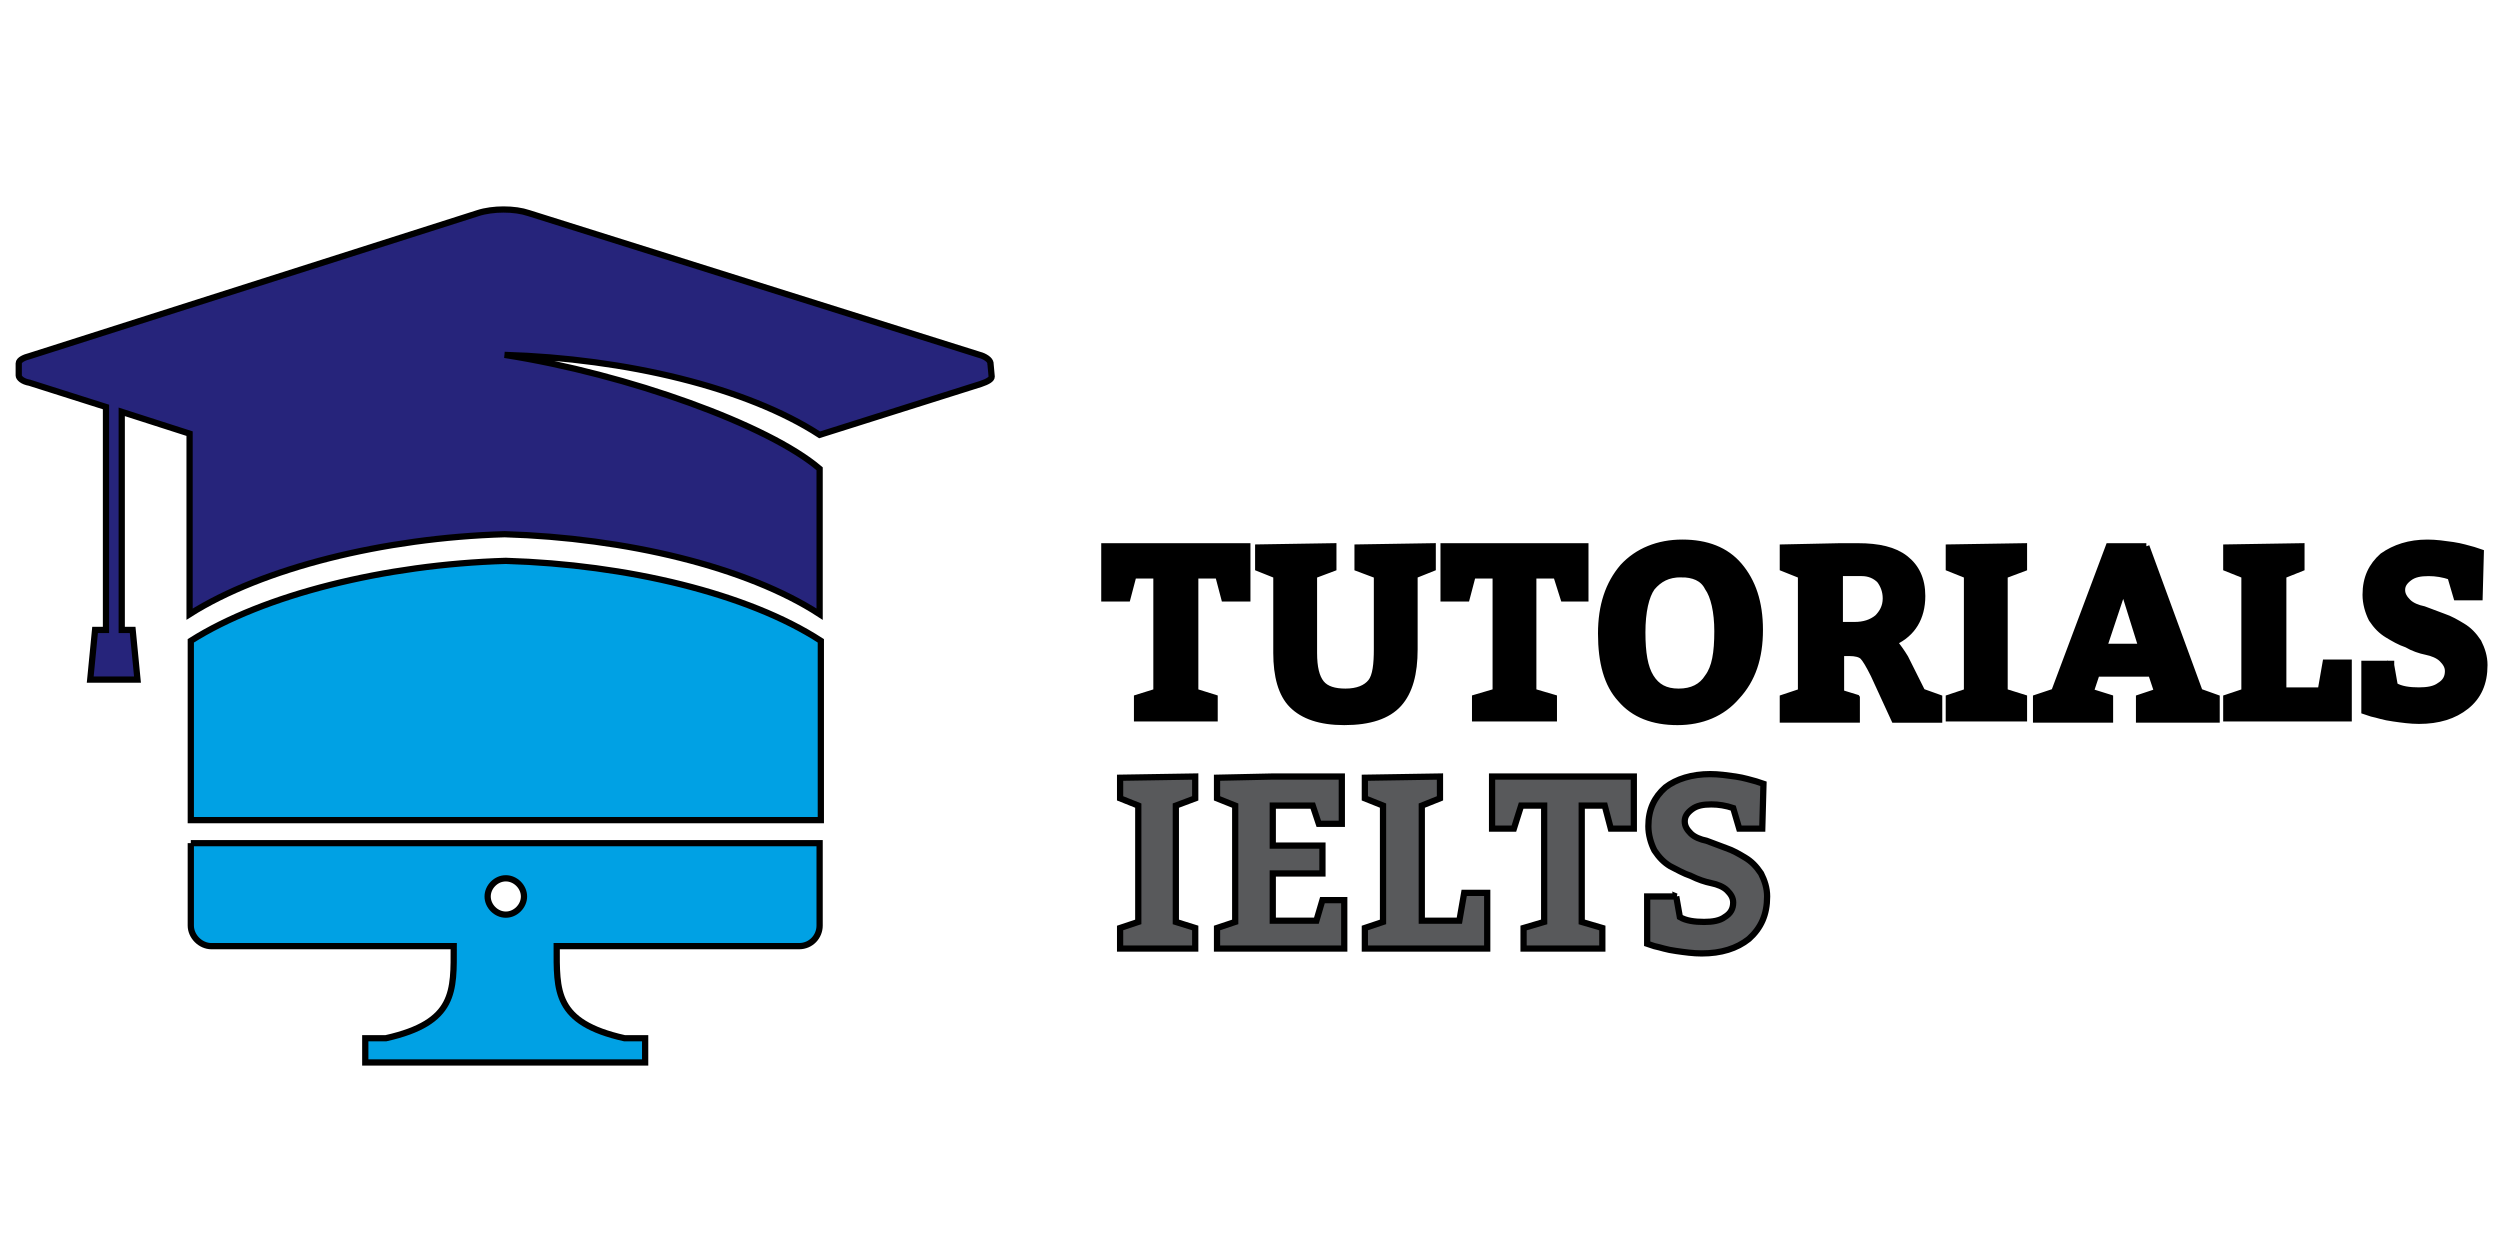
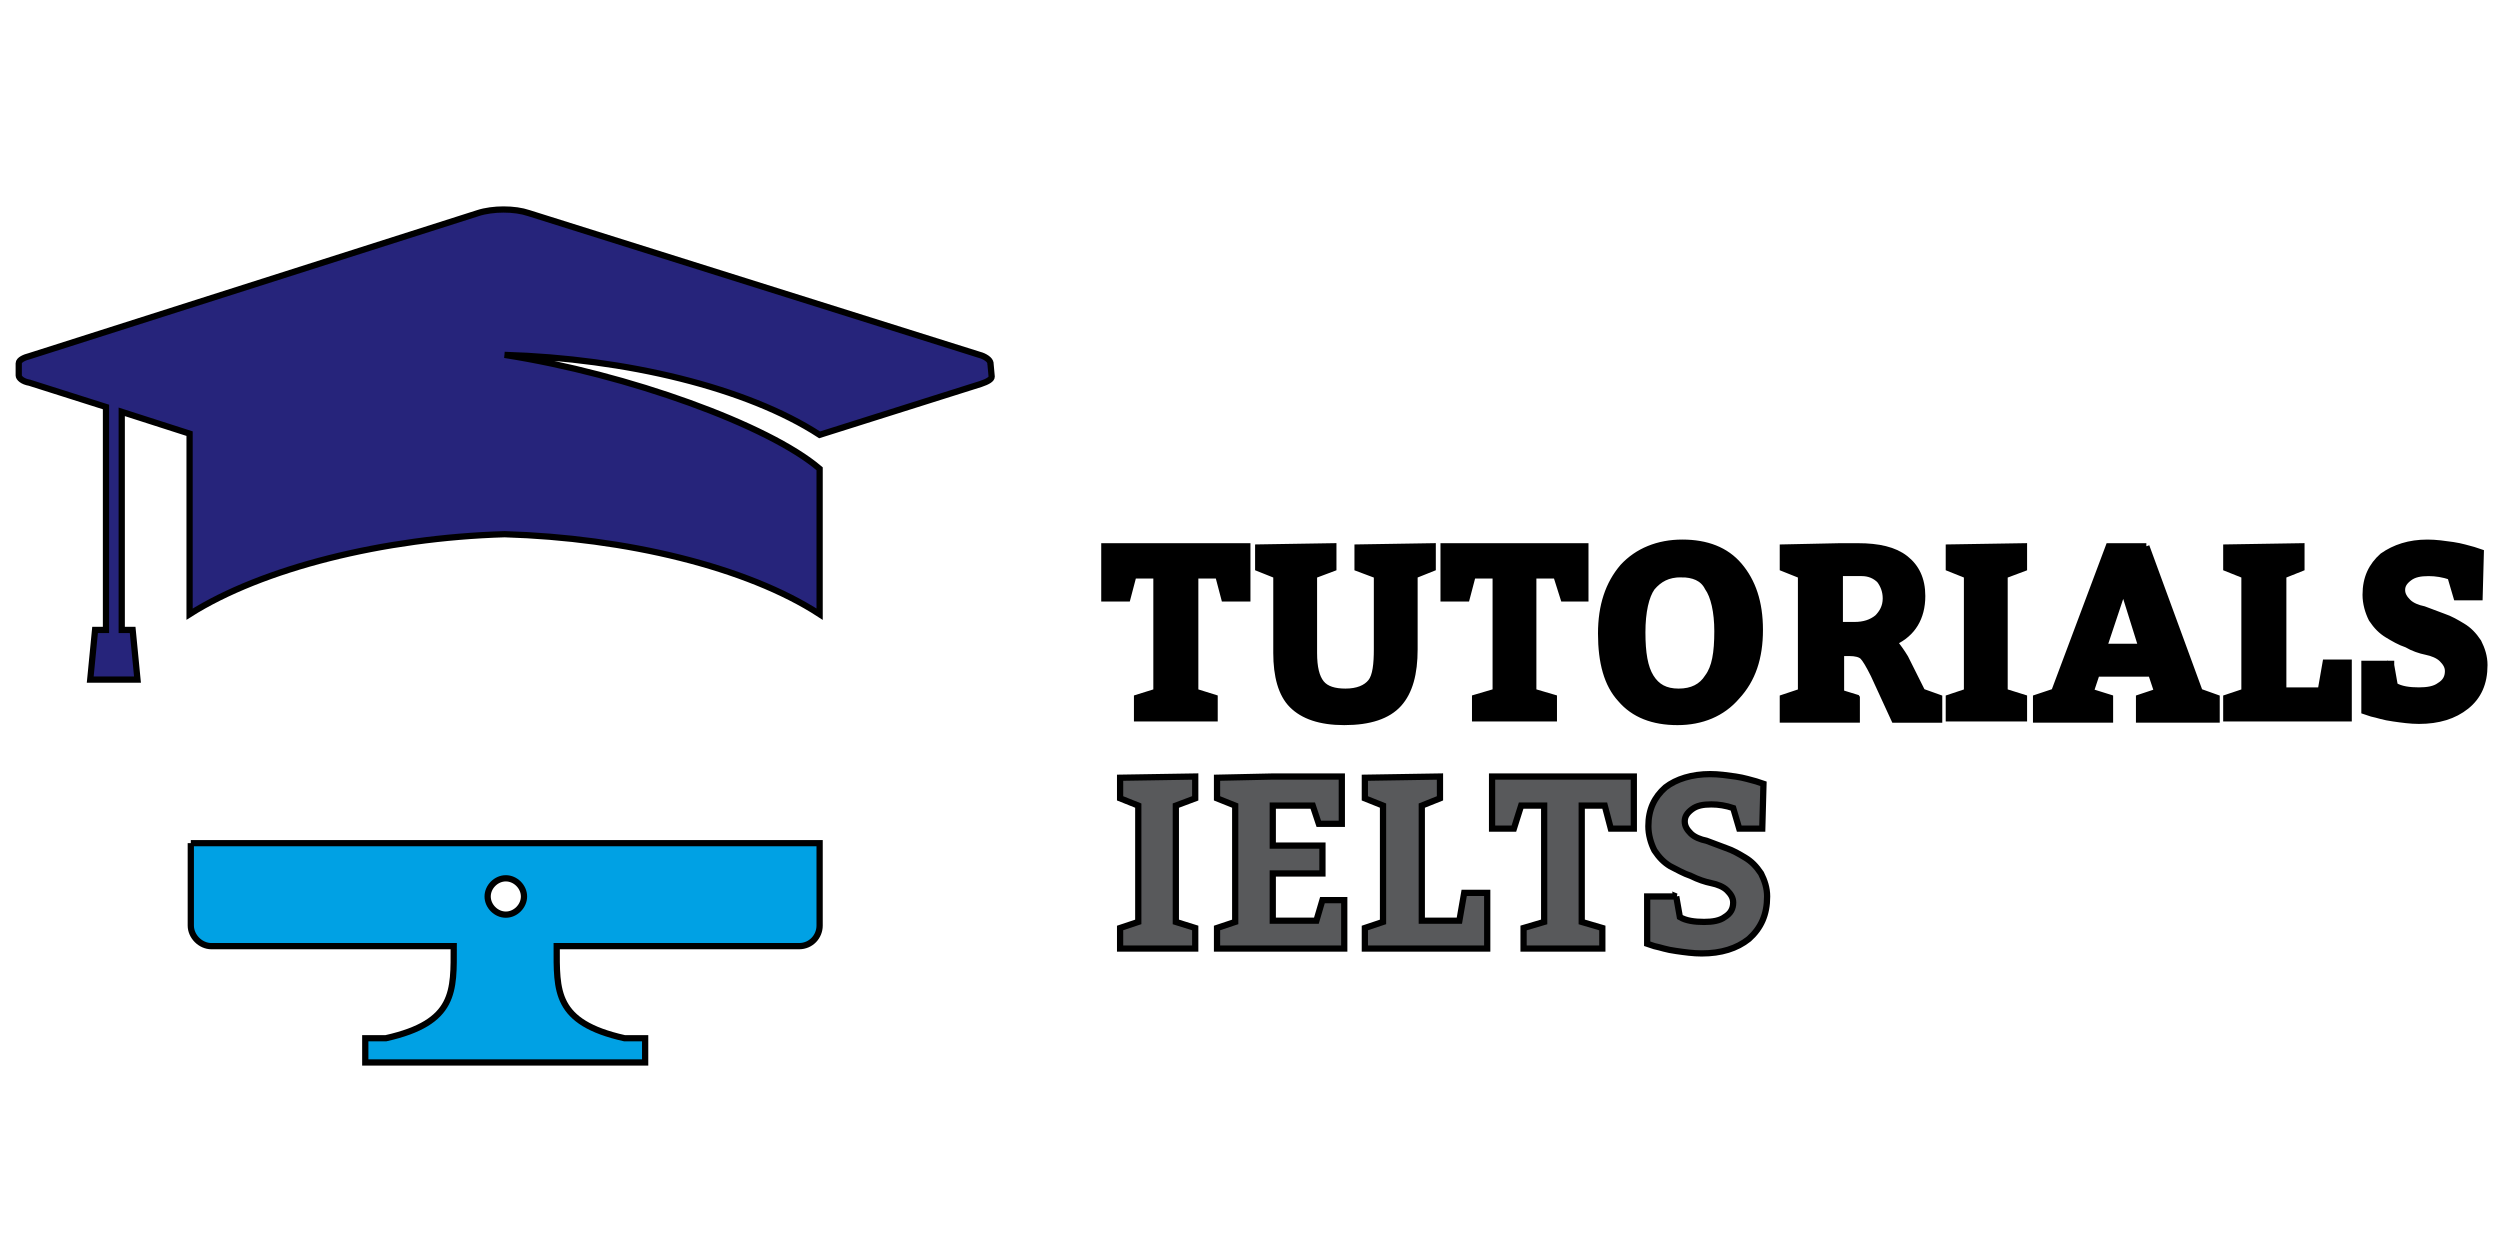
<svg xmlns="http://www.w3.org/2000/svg" width="400" height="200">
  <style type="text/css">.st0{fill:#58595B;}
	.st1{fill-rule:evenodd;clip-rule:evenodd;fill:#00A1E4;}
	.st2{fill-rule:evenodd;clip-rule:evenodd;fill:#26247B;}</style>
  <g>
    <title>background</title>
    <rect fill="none" id="canvas_background" height="402" width="582" y="-1" x="-1" />
  </g>
  <g>
    <title>Layer 1</title>
    <g stroke="null" id="svg_1">
      <polygon stroke="null" id="svg_2" points="181.93,114.939 181.93,111.643 185.032,110.674 185.032,92.064 181.349,92.064 180.38,95.747 176.696,95.747 176.696,87.411 199.572,87.411 199.572,95.747 195.888,95.747 194.919,92.064 191.236,92.064 191.236,110.674 194.337,111.643 194.337,114.939 " />
      <path stroke="null" id="svg_3" d="m210.234,92.064l0,12.407c0,2.326 0.388,3.877 1.163,4.846c0.775,0.969 2.132,1.357 3.877,1.357c1.939,0 3.296,-0.582 4.071,-1.551c0.775,-0.969 0.969,-2.908 0.969,-5.234l0,-11.825l-3.102,-1.163l0,-3.296l12.019,-0.194l0,3.489l-2.908,1.163l0,11.825c0,3.877 -0.775,6.785 -2.52,8.724c-1.745,1.939 -4.653,2.908 -8.724,2.908c-3.877,0 -6.591,-0.969 -8.336,-2.714c-1.745,-1.745 -2.52,-4.653 -2.52,-8.336l0,-12.407l-2.908,-1.163l0,-3.296l12.019,-0.194l0,3.489l-3.102,1.163z" />
      <polygon stroke="null" id="svg_4" points="236.017,114.939 236.017,111.643 239.312,110.674 239.312,92.064 235.629,92.064 234.66,95.747 230.976,95.747 230.976,87.411 253.658,87.411 253.658,95.747 250.168,95.747 249.005,92.064 245.322,92.064 245.322,110.674 248.617,111.643 248.617,114.939 " />
      <path stroke="null" id="svg_5" d="m269.166,86.83c3.877,0 6.979,1.163 9.111,3.683c2.132,2.52 3.296,5.816 3.296,10.274c0,4.459 -1.163,7.948 -3.683,10.662c-2.326,2.714 -5.622,4.071 -9.499,4.071c-3.877,0 -6.979,-1.163 -9.111,-3.683c-2.132,-2.326 -3.102,-5.816 -3.102,-10.468c0,-4.459 1.163,-7.948 3.489,-10.662c2.326,-2.52 5.622,-3.877 9.499,-3.877l0,0zm-0.194,5.04c-2.132,0 -3.489,0.775 -4.653,2.132c-0.969,1.357 -1.551,3.877 -1.551,7.173c0,3.296 0.388,5.622 1.357,7.173c0.969,1.551 2.326,2.326 4.459,2.326c2.132,0 3.683,-0.775 4.653,-2.326c1.163,-1.551 1.551,-3.877 1.551,-7.367c0,-3.102 -0.582,-5.622 -1.551,-6.979c-0.775,-1.551 -2.326,-2.132 -4.265,-2.132z" />
      <path stroke="null" id="svg_6" d="m297.082,111.643l0,3.489l-11.825,0l0,-3.489l2.908,-0.969l0,-18.61l-2.908,-1.163l0,-3.296l9.111,-0.194l2.908,0c3.296,0 5.816,0.582 7.56,1.939c1.745,1.357 2.714,3.296 2.714,6.01c0,3.489 -1.551,6.01 -4.459,7.367c0.582,0.775 1.163,1.551 1.745,2.52l2.714,5.428l2.714,0.969l0,3.489l-7.173,0l-3.296,-7.173c-0.775,-1.551 -1.357,-2.52 -1.745,-2.908c-0.388,-0.388 -1.163,-0.582 -2.132,-0.582l-1.357,0l0,6.397l2.52,0.775l0,0zm-2.714,-19.58l0,7.948l2.326,0c1.551,0 2.714,-0.388 3.683,-1.163c0.775,-0.775 1.357,-1.745 1.357,-3.102c0,-1.163 -0.388,-2.132 -0.969,-2.908c-0.775,-0.775 -1.745,-1.163 -2.908,-1.163l-3.489,0l0,0.388z" />
      <polygon stroke="null" id="svg_7" points="323.834,111.643 323.834,114.939 311.815,114.939 311.815,111.643 314.723,110.674 314.723,92.064 311.815,90.901 311.815,87.605 323.834,87.411 323.834,90.901 320.732,92.064 320.732,110.674 " />
      <path stroke="null" id="svg_8" d="m343.414,87.411l8.53,23.263l2.714,0.969l0,3.489l-12.407,0l0,-3.489l2.908,-0.969l-0.969,-2.908l-8.724,0l-0.969,2.908l3.102,0.969l0,3.489l-11.825,0l0,-3.489l2.908,-0.969l8.724,-23.263l6.01,0l0,0zm-3.683,6.785l-3.102,9.305l6.01,0l-2.908,-9.305z" />
      <polygon stroke="null" id="svg_9" points="365.32,92.064 365.32,110.48 371.329,110.48 372.105,106.022 375.788,106.022 375.788,114.939 356.208,114.939 356.208,111.643 359.116,110.674 359.116,92.064 356.208,90.901 356.208,87.605 368.228,87.411 368.228,90.901 " />
      <path stroke="null" id="svg_10" d="m382.573,106.409l0.582,3.296c0.969,0.582 2.326,0.775 3.877,0.775c1.357,0 2.52,-0.194 3.296,-0.775c0.969,-0.582 1.357,-1.357 1.357,-2.326c0,-0.775 -0.388,-1.357 -0.969,-1.939c-0.582,-0.582 -1.551,-0.969 -2.52,-1.163c-0.969,-0.194 -2.132,-0.582 -3.102,-1.163c-1.163,-0.388 -2.132,-0.969 -3.102,-1.551c-0.969,-0.582 -1.745,-1.357 -2.52,-2.52c-0.582,-1.163 -0.969,-2.52 -0.969,-3.877c0,-2.714 0.969,-4.653 2.714,-6.203c1.939,-1.357 4.265,-2.132 7.173,-2.132c1.357,0 2.714,0.194 4.071,0.388c1.357,0.194 2.52,0.582 3.296,0.775l1.163,0.388l-0.194,7.173l-3.683,0l-0.969,-3.296c-1.163,-0.388 -2.326,-0.582 -3.489,-0.582c-1.357,0 -2.326,0.194 -3.102,0.775c-0.775,0.582 -1.163,1.163 -1.163,1.939c0,0.775 0.388,1.357 0.969,1.939c0.582,0.582 1.551,0.969 2.52,1.163c0.969,0.388 2.132,0.775 3.102,1.163c1.163,0.388 2.132,0.969 3.102,1.551c0.969,0.582 1.745,1.357 2.52,2.52c0.582,1.163 0.969,2.326 0.969,3.683c0,2.908 -0.969,5.04 -2.908,6.591c-1.939,1.551 -4.459,2.326 -7.56,2.326c-1.357,0 -2.714,-0.194 -4.071,-0.388c-1.551,-0.194 -2.52,-0.582 -3.489,-0.775l-1.163,-0.388l0,-7.56l4.265,0l0,0.194z" />
      <polygon stroke="null" id="svg_11" points="191.236,148.476 191.236,151.772 179.216,151.772 179.216,148.476 182.124,147.507 182.124,128.897 179.216,127.734 179.216,124.438 191.236,124.244 191.236,127.734 188.134,128.897 188.134,147.507 " class="st0" />
      <polygon stroke="null" id="svg_12" points="203.643,128.897 203.643,135.294 211.591,135.294 211.591,139.753 203.643,139.753 203.643,147.313 210.621,147.313 211.591,144.018 215.08,144.018 215.08,151.772 194.725,151.772 194.725,148.476 197.633,147.507 197.633,128.897 194.725,127.734 194.725,124.438 203.643,124.244 214.692,124.244 214.692,131.805 211.009,131.805 210.04,128.897 " class="st0" />
      <polygon stroke="null" id="svg_13" points="227.487,128.897 227.487,147.313 233.497,147.313 234.272,142.855 237.955,142.855 237.955,151.772 218.376,151.772 218.376,148.476 221.284,147.507 221.284,128.897 218.376,127.734 218.376,124.438 230.395,124.244 230.395,127.734 " class="st0" />
      <polygon stroke="null" id="svg_14" points="243.771,151.772 243.771,148.476 247.067,147.507 247.067,128.897 243.383,128.897 242.22,132.58 238.731,132.58 238.731,124.244 261.412,124.244 261.412,132.58 257.729,132.58 256.759,128.897 253.076,128.897 253.076,147.507 256.372,148.476 256.372,151.772 " class="st0" />
      <path stroke="null" id="svg_15" d="m268.197,143.436l0.582,3.296c0.969,0.582 2.326,0.775 3.877,0.775c1.357,0 2.52,-0.194 3.296,-0.775c0.969,-0.582 1.357,-1.357 1.357,-2.326c0,-0.775 -0.388,-1.357 -0.969,-1.939c-0.582,-0.582 -1.551,-0.969 -2.52,-1.163c-0.969,-0.194 -2.132,-0.582 -3.296,-1.163c-1.163,-0.388 -2.132,-0.969 -3.296,-1.551c-0.969,-0.582 -1.745,-1.357 -2.52,-2.52c-0.582,-1.163 -0.969,-2.52 -0.969,-3.877c0,-2.714 0.969,-4.653 2.714,-6.203c1.745,-1.357 4.265,-2.132 7.173,-2.132c1.357,0 2.714,0.194 4.071,0.388c1.357,0.194 2.52,0.582 3.296,0.775l1.163,0.388l-0.194,7.173l-3.683,0l-0.969,-3.296c-1.163,-0.388 -2.326,-0.582 -3.489,-0.582c-1.357,0 -2.326,0.194 -3.102,0.775c-0.775,0.582 -1.163,1.163 -1.163,1.939c0,0.775 0.388,1.357 0.969,1.939c0.582,0.582 1.551,0.969 2.52,1.163c0.969,0.388 2.132,0.775 3.102,1.163c1.163,0.388 2.132,0.969 3.102,1.551c0.969,0.582 1.745,1.357 2.52,2.52c0.582,1.163 0.969,2.326 0.969,3.683c0,2.908 -0.969,5.04 -2.908,6.785c-1.939,1.551 -4.459,2.326 -7.56,2.326c-1.357,0 -2.714,-0.194 -4.071,-0.388c-1.551,-0.194 -2.52,-0.582 -3.489,-0.775l-1.163,-0.388l0,-7.56l4.653,0z" class="st0" />
      <g stroke="null" id="svg_16">
-         <path stroke="null" id="svg_17" d="m131.14,131.223l-100.612,0l0,-28.691c11.631,-7.367 31.017,-12.213 50.403,-12.795c19.386,0.582 38.771,5.234 50.403,12.795l0,28.691l-0.194,0z" class="st1" />
        <path stroke="null" id="svg_18" d="m158.474,58.139c0,0 0,0 0,0c0,-0.582 -0.969,-1.163 -1.745,-1.357l-72.115,-22.681c-1.163,-0.388 -2.52,-0.582 -4.071,-0.582c-1.357,0 -2.908,0.194 -4.071,0.582l-71.727,22.875c-0.775,0.194 -1.745,0.582 -1.745,1.163c0,0 0,0 0,0l0,1.939c0,0.388 0.582,0.969 1.745,1.163l12.213,3.877l0,35.67l-1.745,0l-0.775,7.948l7.56,0l-0.775,-7.948l-1.745,0l0,-34.894l10.856,3.489l0,28.885c11.631,-7.367 31.017,-12.213 50.403,-12.795c19.386,0.582 38.771,5.234 50.403,12.795l0,-23.263c-8.142,-6.979 -30.629,-15.121 -50.403,-18.223c19.386,0.582 38.771,5.234 50.403,12.795l25.783,-8.142c1.163,-0.388 1.745,-0.775 1.745,-1.163l-0.194,-2.132z" class="st2" />
        <path stroke="null" id="svg_19" d="m30.528,134.906l0,13.182c0,1.745 1.551,3.296 3.296,3.296l38.771,0c0,7.173 0.388,12.213 -10.856,14.733l-3.296,0l0,3.877l44.781,0l0,-3.877l-3.296,0c-11.244,-2.52 -10.856,-7.56 -10.856,-14.733l38.771,0c1.939,0 3.296,-1.551 3.296,-3.296l0,-13.182l-100.612,0zm50.403,11.438c-1.551,0 -2.908,-1.357 -2.908,-2.908c0,-1.551 1.357,-2.908 2.908,-2.908s2.908,1.357 2.908,2.908c0,1.551 -1.357,2.908 -2.908,2.908z" class="st1" />
      </g>
    </g>
  </g>
</svg>